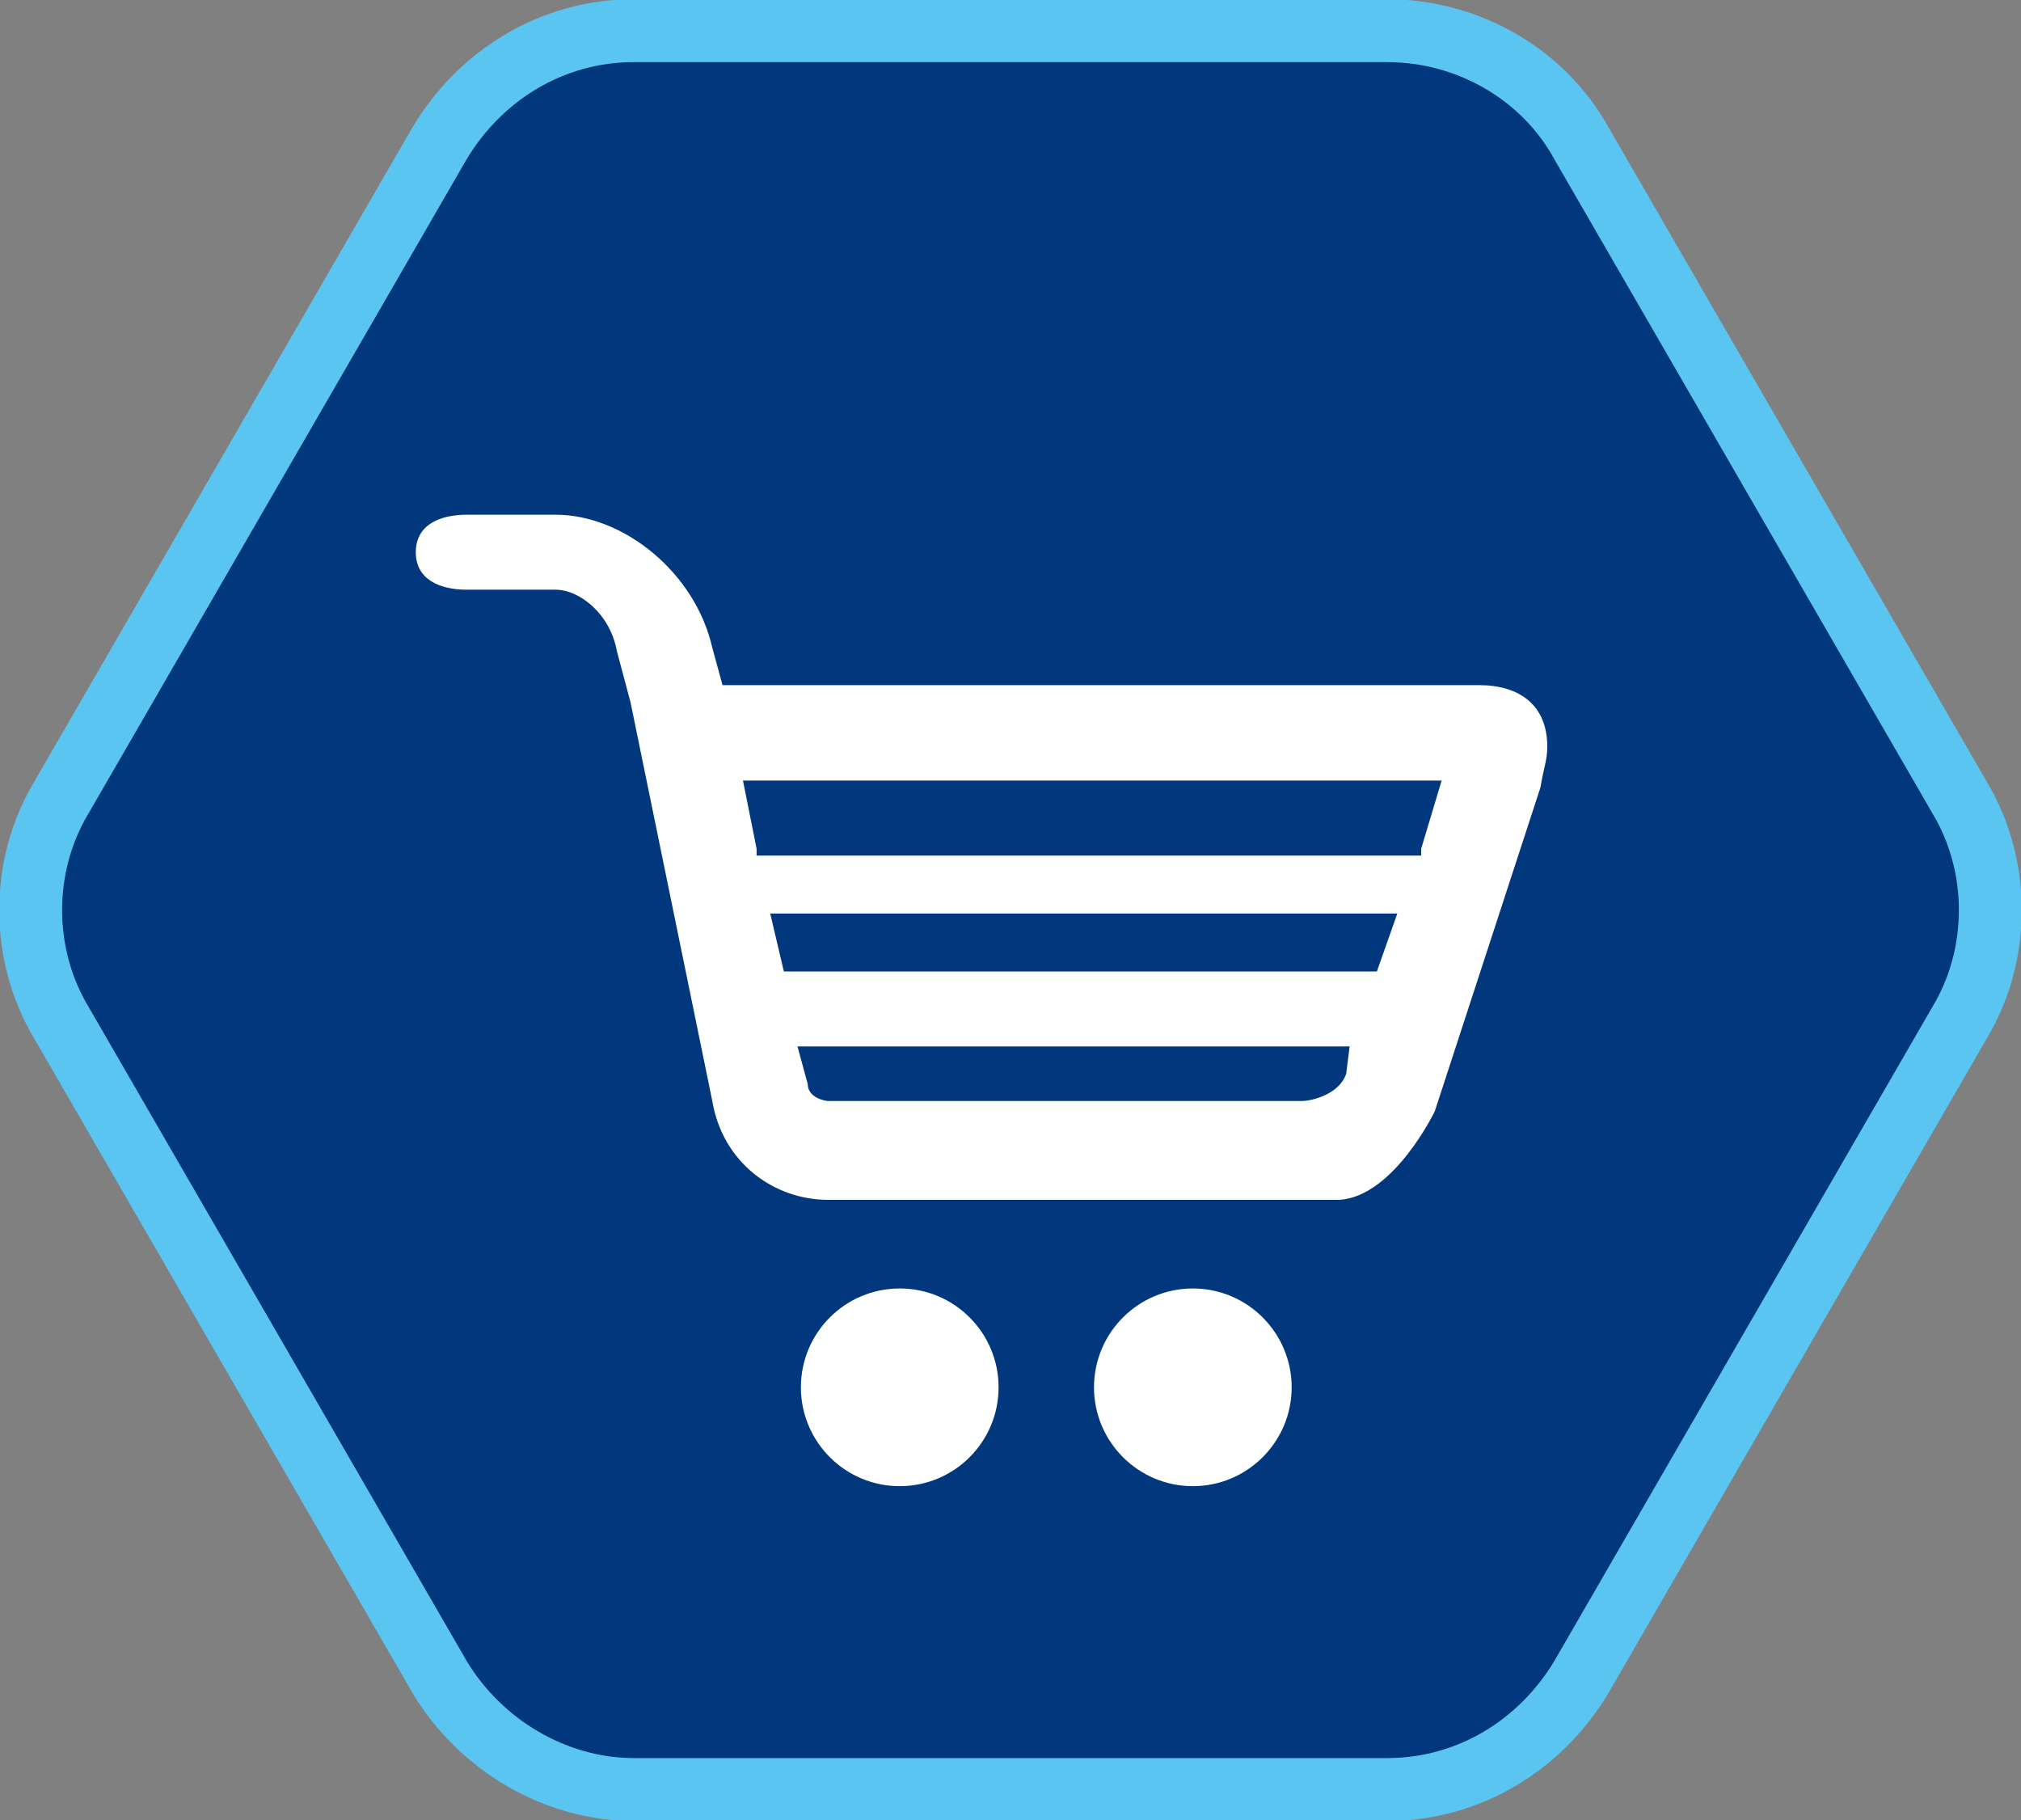
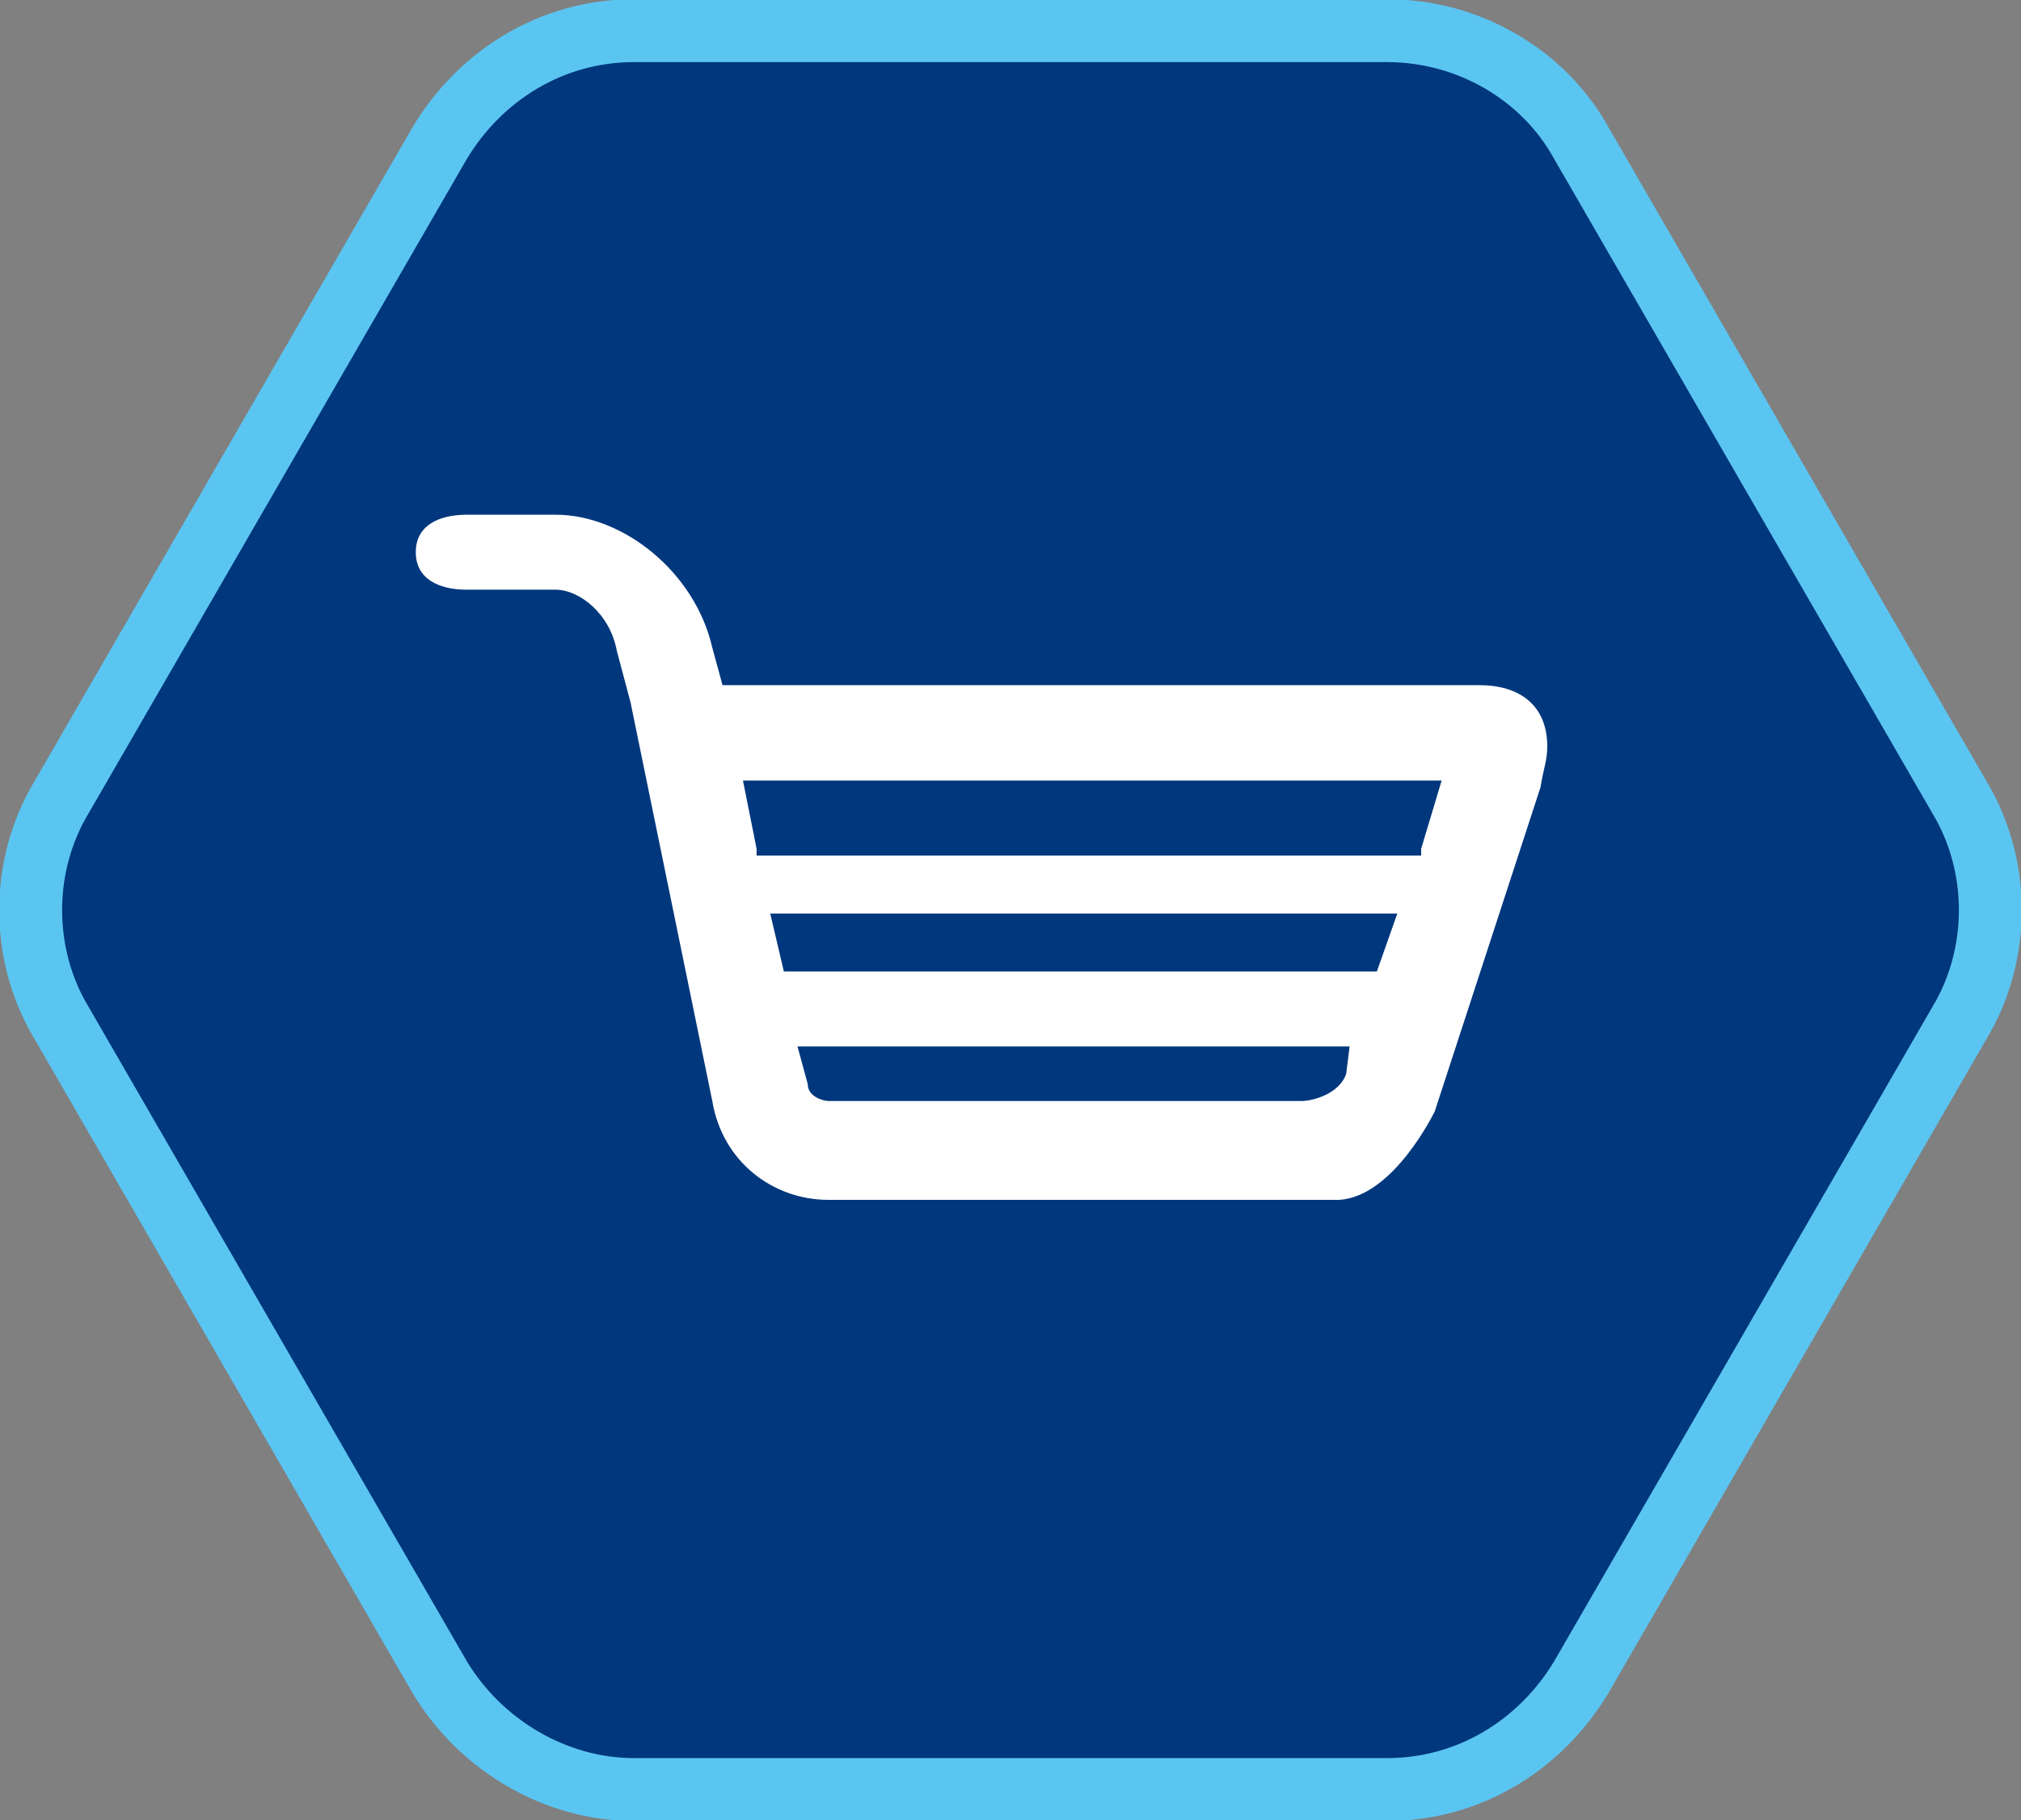
<svg xmlns="http://www.w3.org/2000/svg" version="1.1" x="0px" y="0px" width="59.3px" height="53.4px" viewBox="0 0 59.3 53.4" style="enable-background:new 0 0 59.3 53.4;" xml:space="preserve">
  <rect x="0" y="0" width="59.3" height="53.4" fill="#808080" stroke="none" />
  <style type="text/css">
	.st0{fill:#00377D;stroke:#5BC5F2;stroke-width:1.845;stroke-miterlimit:10;}
	.st1{fill:#FFFFFF;}
</style>
  <defs>
</defs>
  <g>
    <g>
      <g>
        <path class="st0" d="M40.7,0.9H18.6c-2.4,0-4.5,1.3-5.7,3.3L1.8,23.4c-1.2,2-1.2,4.6,0,6.6l11.1,19.2c1.2,2,3.4,3.3,5.7,3.3h22.1     c2.4,0,4.5-1.3,5.7-3.3L57.5,30c1.2-2,1.2-4.6,0-6.6L46.4,4.2C45.3,2.2,43.1,0.9,40.7,0.9z" />
      </g>
    </g>
-     <path class="st1" d="M35,37.8c-1.6,0-2.9,1.3-2.9,2.9c0,1.6,1.3,2.9,2.9,2.9c1.6,0,2.9-1.3,2.9-2.9C37.9,39.1,36.6,37.8,35,37.8z" />
-     <circle class="st1" cx="26.4" cy="40.7" r="2.9" />
    <path class="st1" d="M45.4,21.9c0-1.2-0.8-1.8-2-1.8H21.2L20.9,19c-0.5-2.2-2.6-3.9-4.6-3.9h-2.6c-0.8,0-1.5,0.3-1.5,1.1   c0,0.8,0.7,1.1,1.5,1.1h2.6c0.7,0,1.6,0.7,1.8,1.8l0.4,1.5l2.4,11.7c0.3,1.8,1.8,2.9,3.4,2.9h13.9c0.2,0,1.1,0,1.1,0   c1.6-0.1,2.8-2.6,2.8-2.6l3.1-9.5C45.3,22.5,45.4,22.3,45.4,21.9z M39.5,31.5c-0.2,0.6-1,0.8-1.3,0.8H24.3c-0.1,0-0.6-0.1-0.6-0.5   l-0.3-1.1h0h16.2L39.5,31.5z M40.4,28.5H23.6H23l-0.4-1.7H23h18L40.4,28.5z M41.7,24.9l0,0.2H22.5h-0.3l0-0.2l-0.4-2H22h20.3   L41.7,24.9z" />
  </g>
</svg>